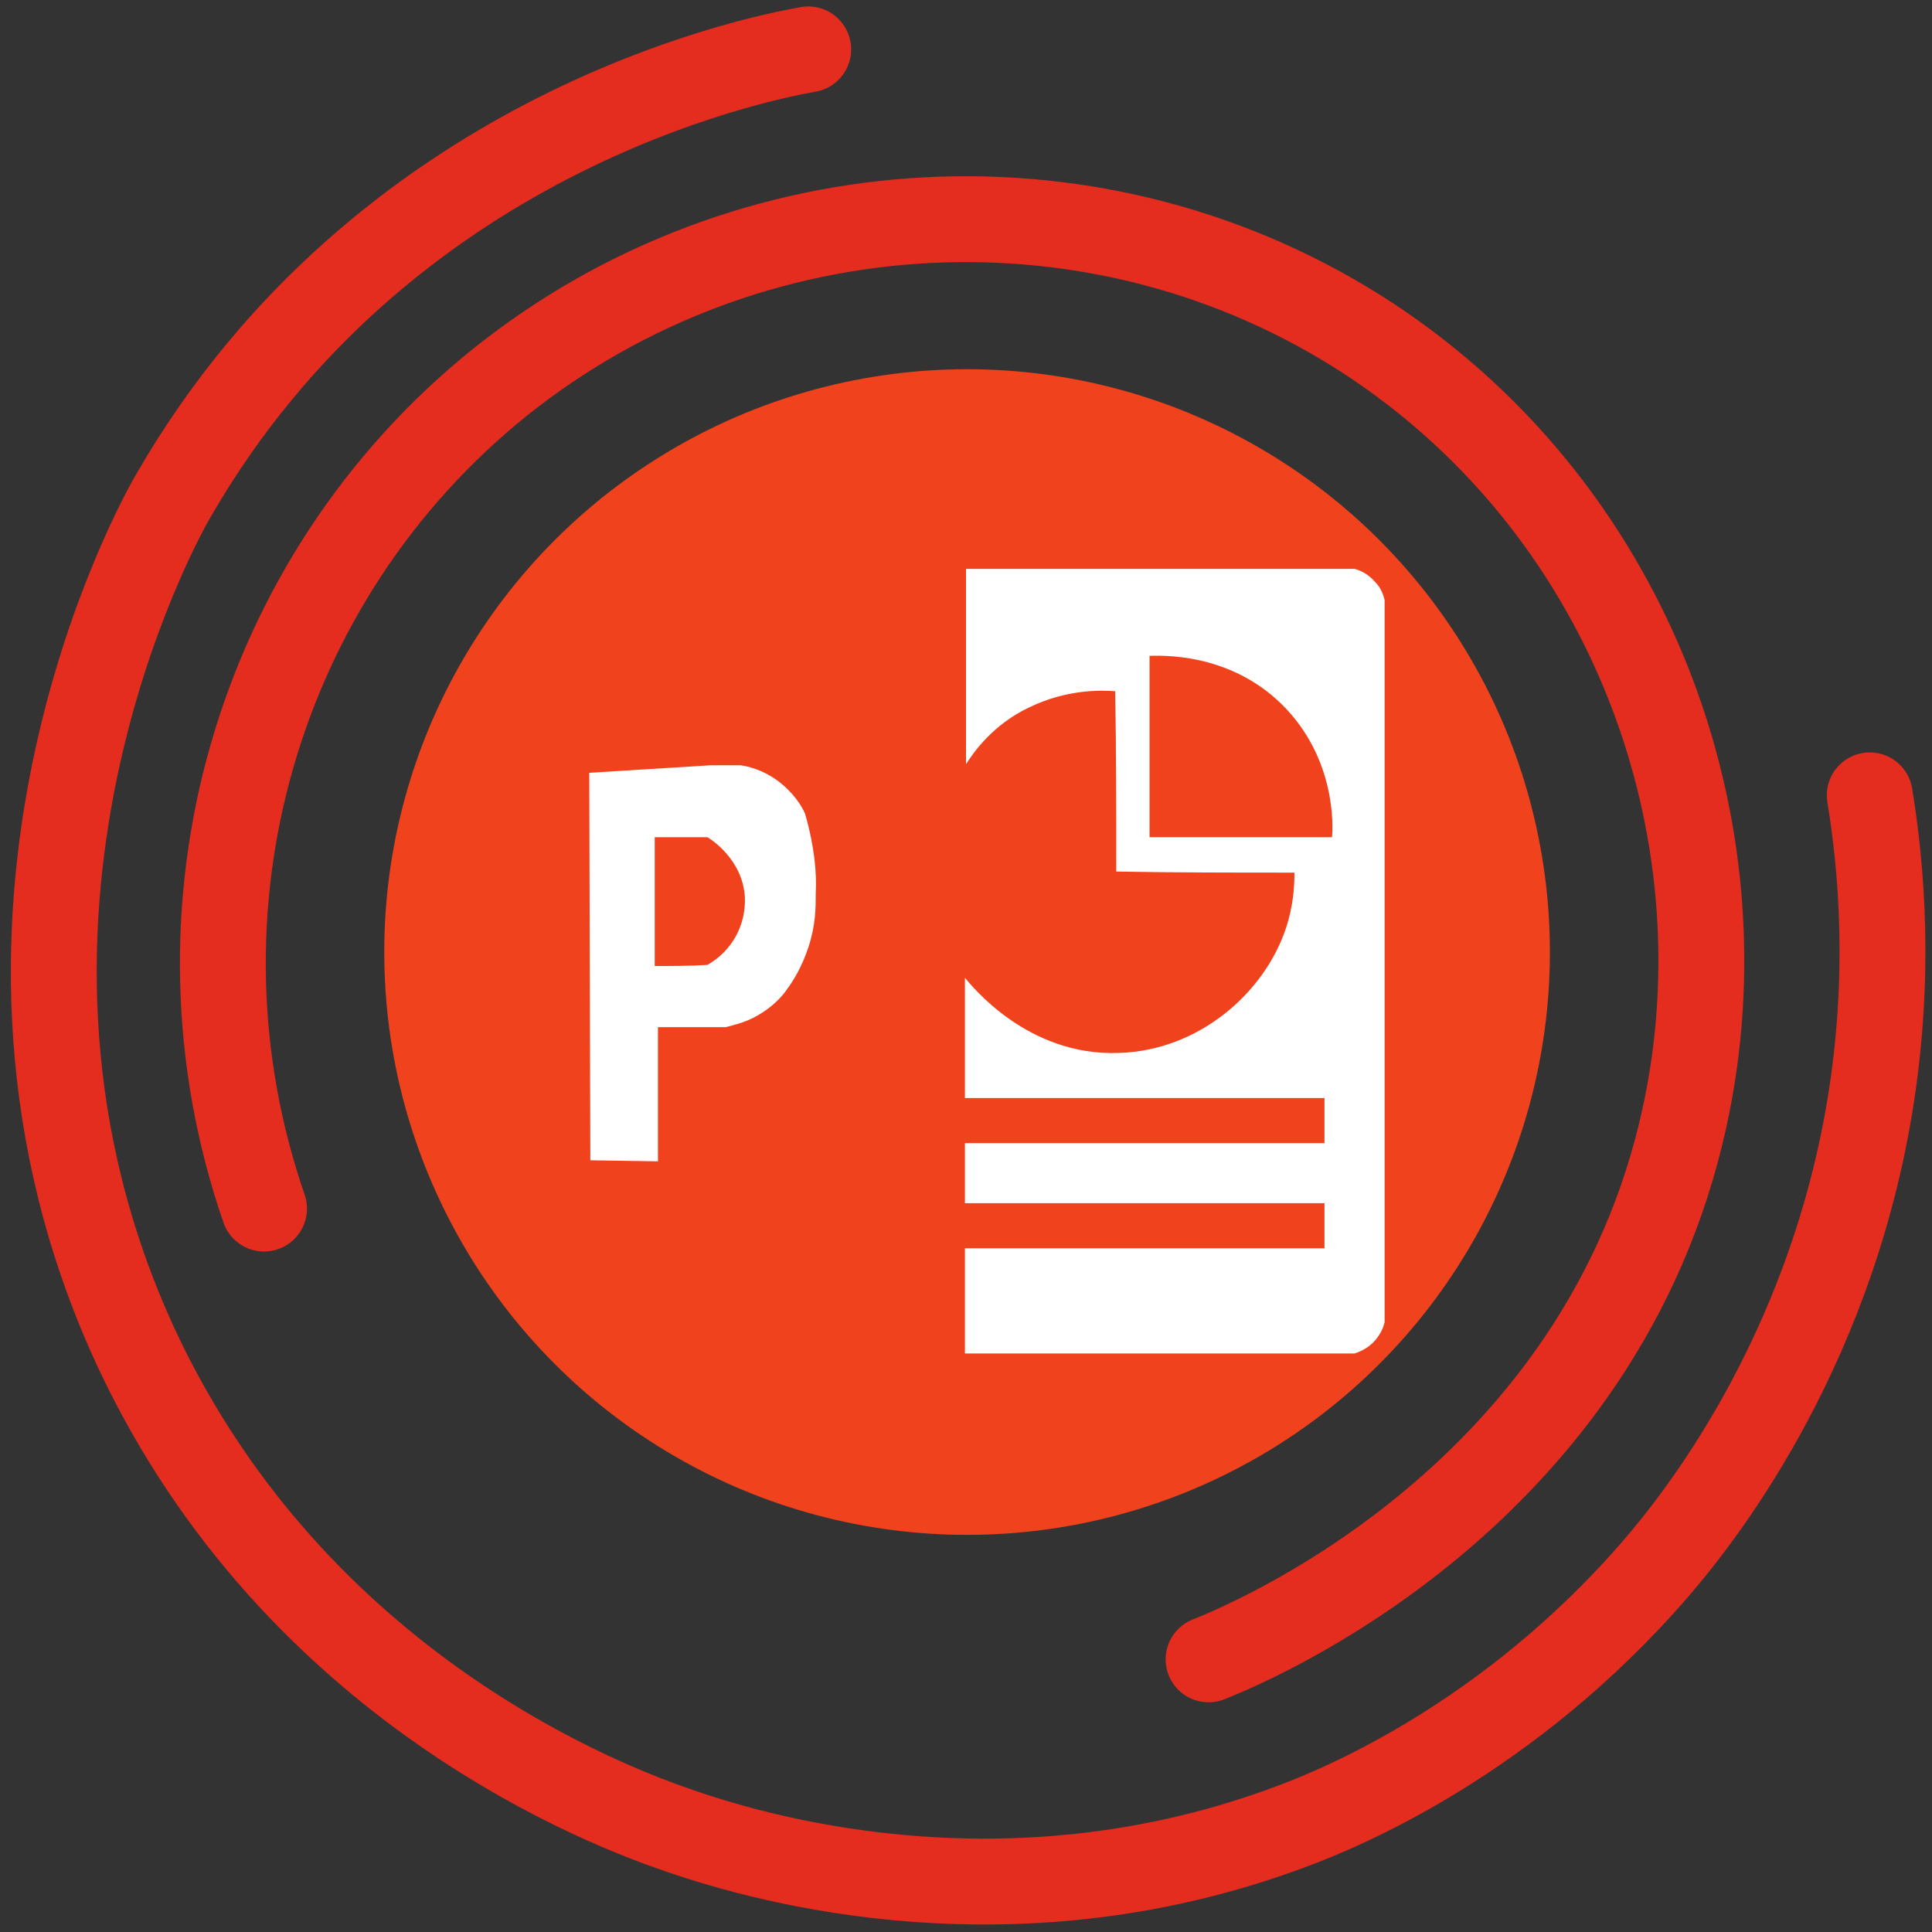
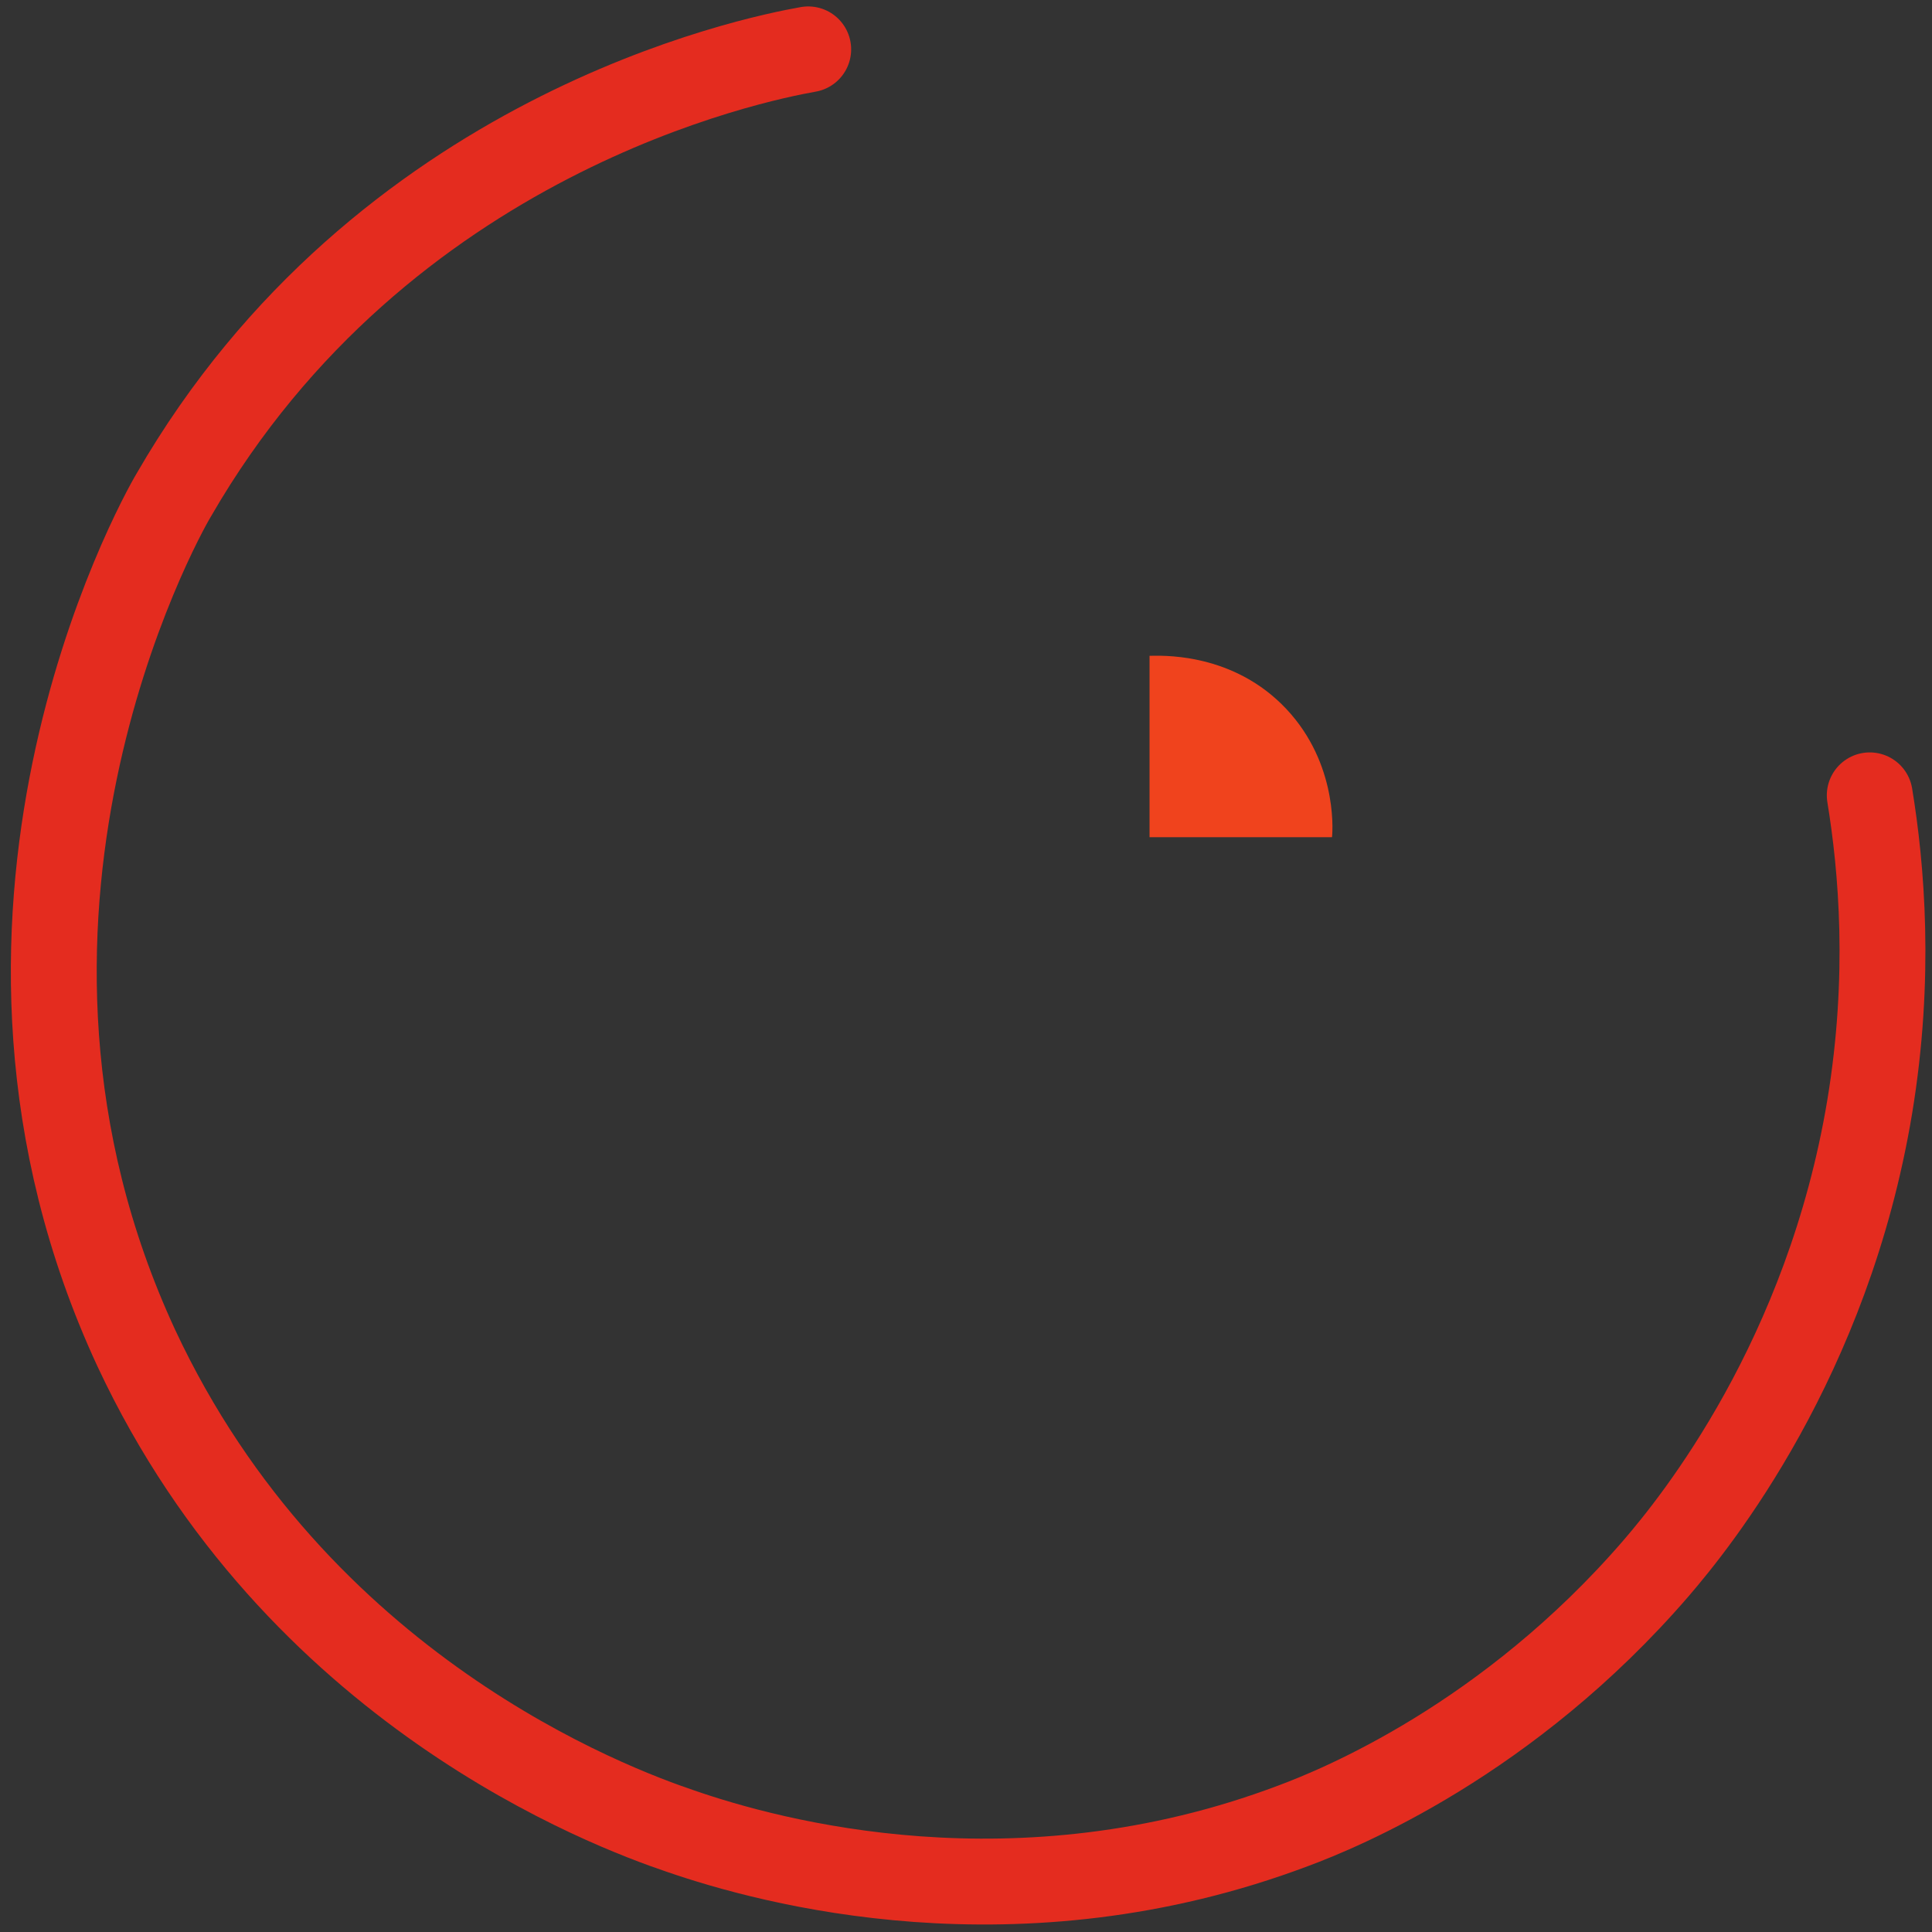
<svg xmlns="http://www.w3.org/2000/svg" version="1.1" id="Слой_1" x="0px" y="0px" viewBox="0 0 180 180" style="enable-background:new 0 0 180 180;" xml:space="preserve">
  <rect x="0" y="0" width="180" height="180" fill="#333333" stroke="none" />
  <style type="text/css">
	.st0{fill:none;stroke:#E42C1F;stroke-width:8;stroke-linecap:round;stroke-miterlimit:10;}
	.st1{fill:#F0431D;}
	.st2{fill:#FFFFFF;}
</style>
  <path id="аут" class="st0" d="M75.3,4.6c-5.1,0.9-39.7,7.9-59.1,41.5c-1.5,2.5-22,39.6-3.5,79.5c14.9,31.9,44.2,42.8,50.7,45  c8.4,2.9,31.4,9.2,57.1-0.5c4.3-1.6,20-8,33.8-24c3.7-4.3,16-19.5,19.9-43c2-12.1,1.1-22.3,0-29" />
-   <path id="ин" class="st0" d="M24.6,112.6c-9.6-27.8-0.8-58.7,22-77c23.1-18.5,56-20.4,81-4c24.9,16.4,35.6,46.8,29,74  c-8.4,34.7-41,47.8-44,49" />
-   <circle id="circle" class="st1" cx="90.1" cy="88.7" r="54.3" />
-   <path id="bp" class="st2" d="M90,71.2c0-6.1,0-12.1,0-18.2c12.1,0,24.2,0,36.2,0c0.4,0.1,1.2,0.4,1.9,1.2c0.6,0.6,0.8,1.3,0.9,1.7  c0,22.4,0,44.8,0,67.3c-0.1,0.4-0.3,1-0.9,1.7c-0.7,0.8-1.6,1.1-1.9,1.2c-12.1,0-24.2,0-36.3,0c0-3.3,0-6.5,0-9.8  c11.2,0,22.3,0,33.5,0c0-1.4,0-2.8,0-4.2c-11.2,0-22.3,0-33.5,0c0-1.9,0-3.7,0-5.6c11.2,0,22.3,0,33.5,0c0-1.4,0-2.8,0-4.2  c-11.2,0-22.3,0-33.5,0c0-3.7,0-7.5,0-11.2c0.6,0.7,5.8,7.3,14.3,7c7.5-0.2,13.6-5.6,15.6-11.6c0.7-2.1,0.8-3.9,0.8-5.2  c-5.5,0-11.1,0-16.6-0.1c0-5.6,0-11.2-0.1-16.8c-1.3-0.1-4.5-0.2-8,1.5C92.5,67.5,90.7,70.1,90,71.2z" />
  <path id="sp" class="st1" d="M107.1,78h17c0.1-0.9,0.4-7.4-4.7-12.4c-5-4.9-11.4-4.5-12.3-4.5C107.1,66.7,107.1,72.4,107.1,78z" />
-   <path id="p1" class="st2" d="M55,108.1L54.9,72l11.3-0.7l2.8,0c0.7,0.1,2,0.4,3.4,1.4c1.5,1.1,2.3,2.4,2.6,3.1  c0.9,3.1,1.1,5.6,1,7.4c0,1.4,0,3-0.7,5.1c-0.6,1.8-1.4,3.1-2,3.9c-0.4,0.6-1.3,1.6-2.7,2.4c-1.2,0.7-2.3,0.9-3,1.1  c-2.1,0-4.2,0-6.3,0l0,12.5L55,108.1z" />
-   <path id="p2" class="st1" d="M61,90V78h4.9c0.2,0.1,3.3,2,3.5,5.6c0.1,2.6-1.2,5-3.5,6.3C64.3,90,62.7,90,61,90z" />
</svg>